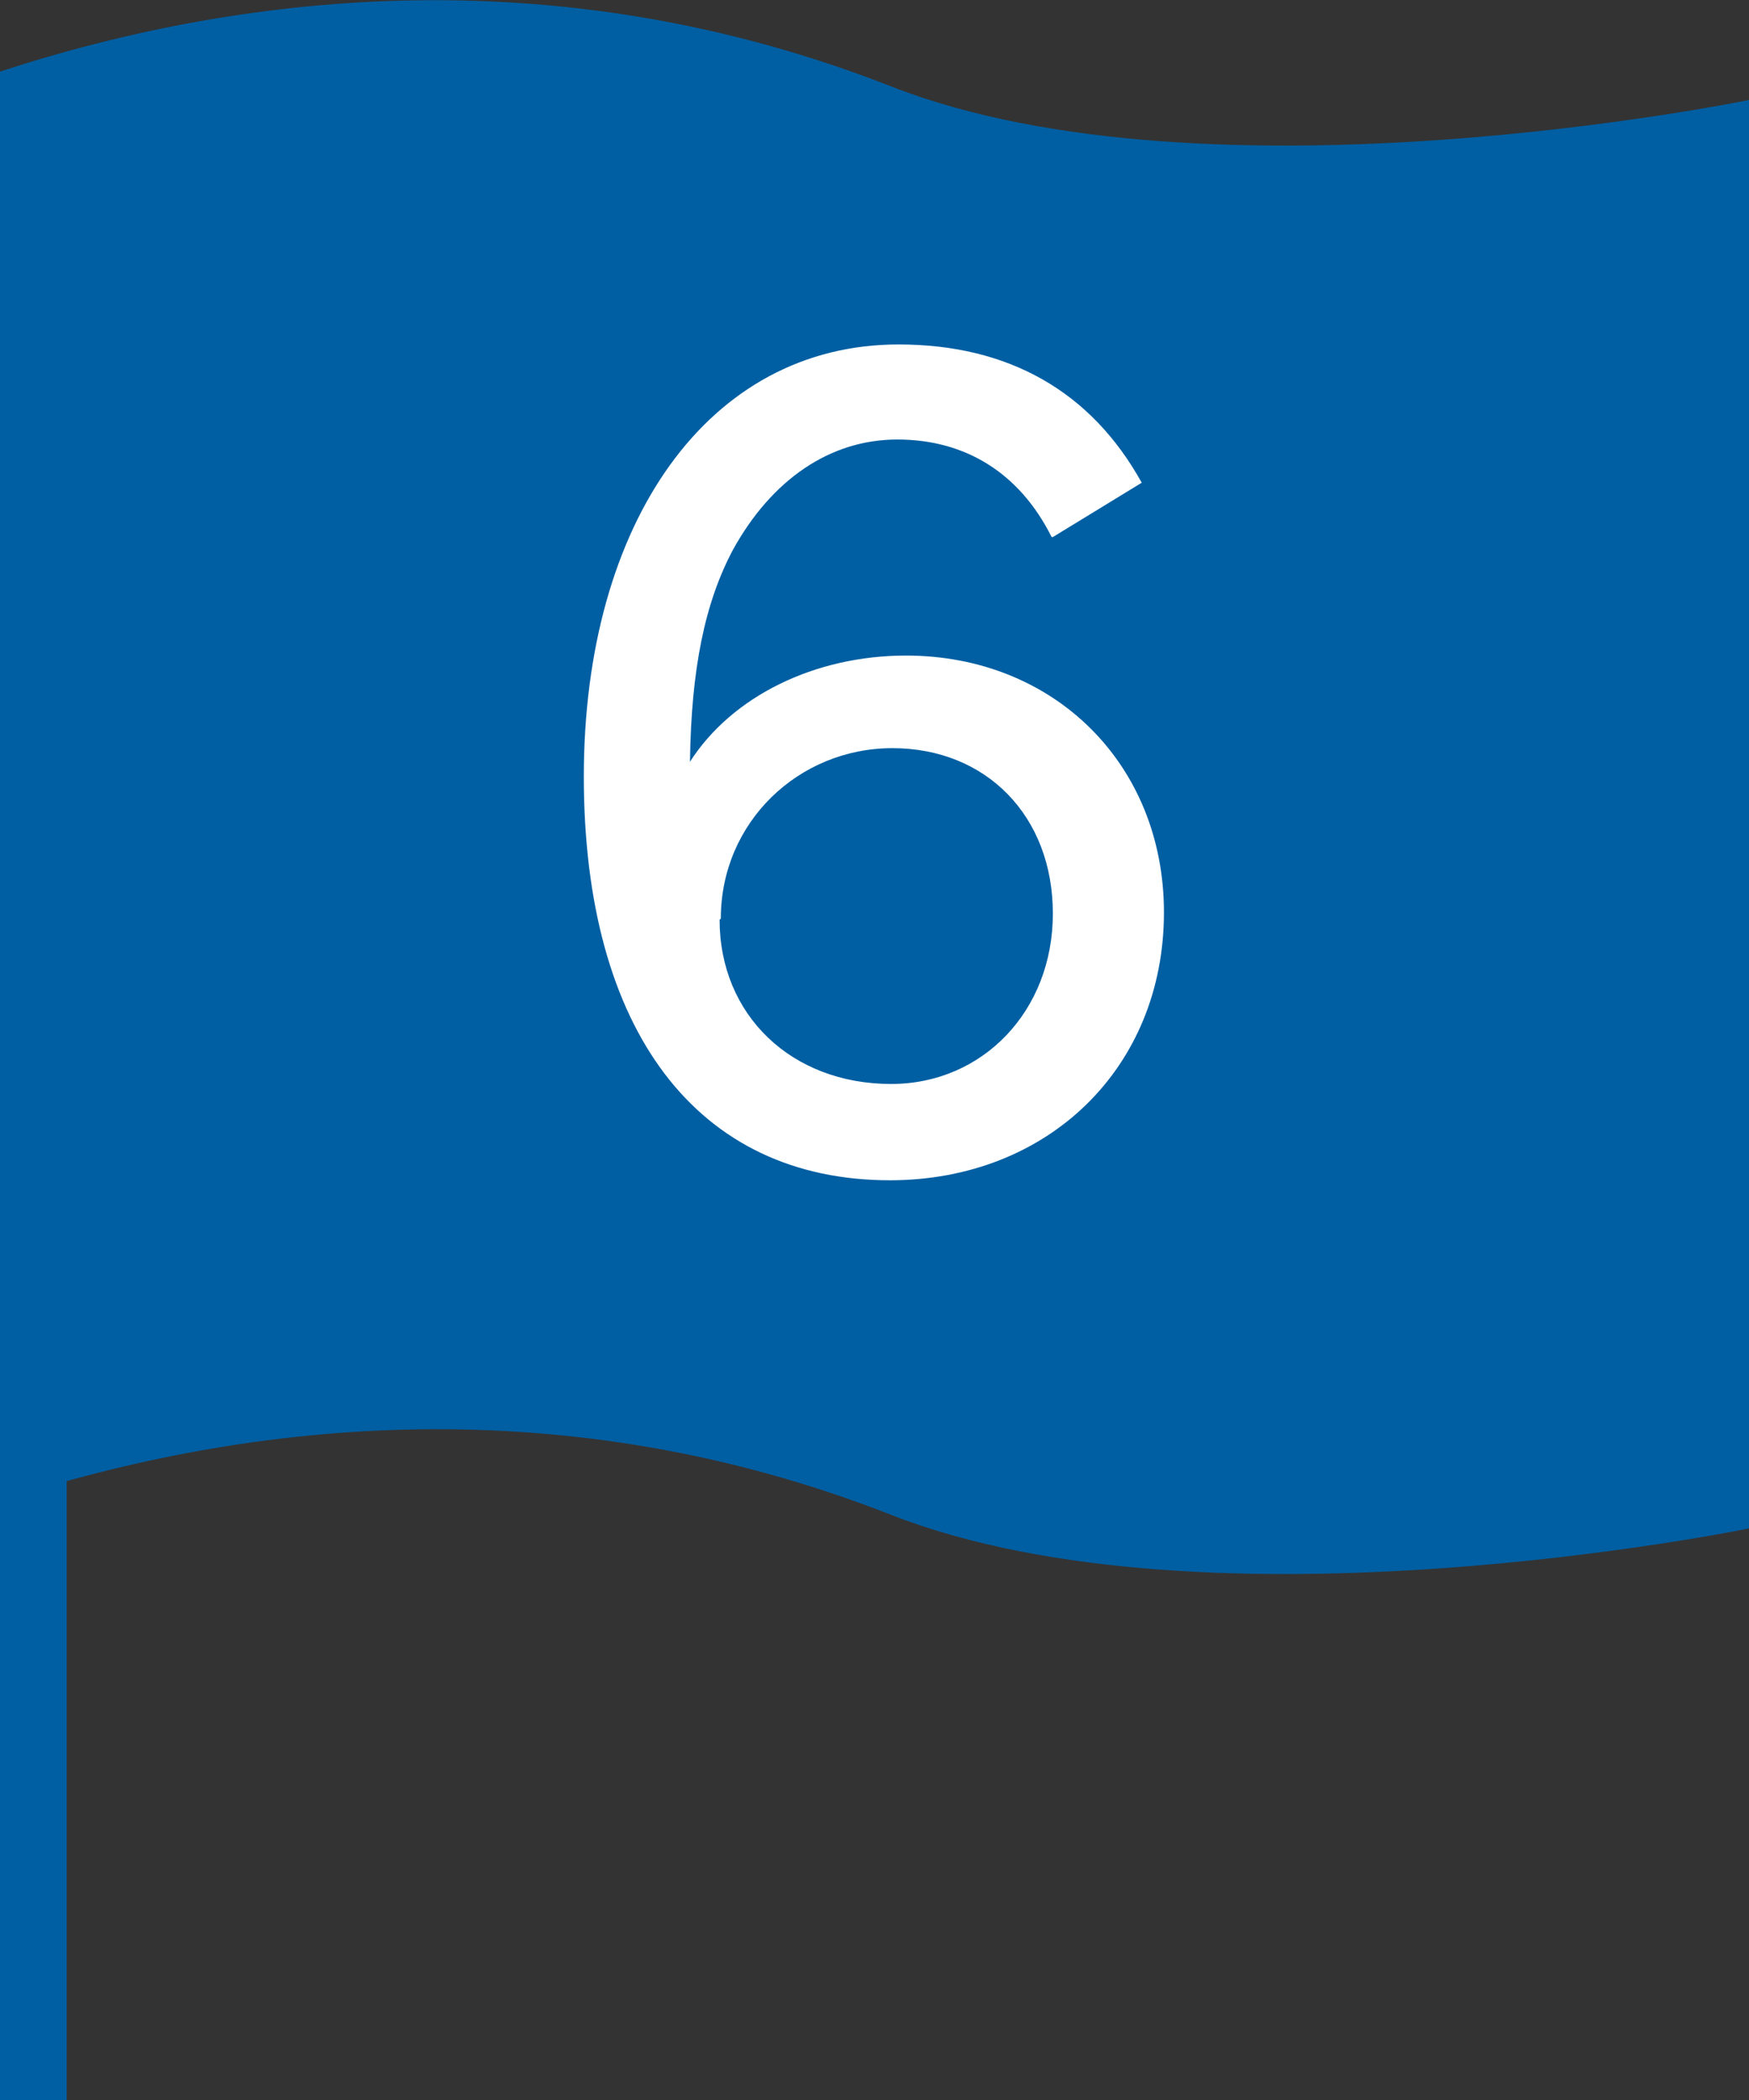
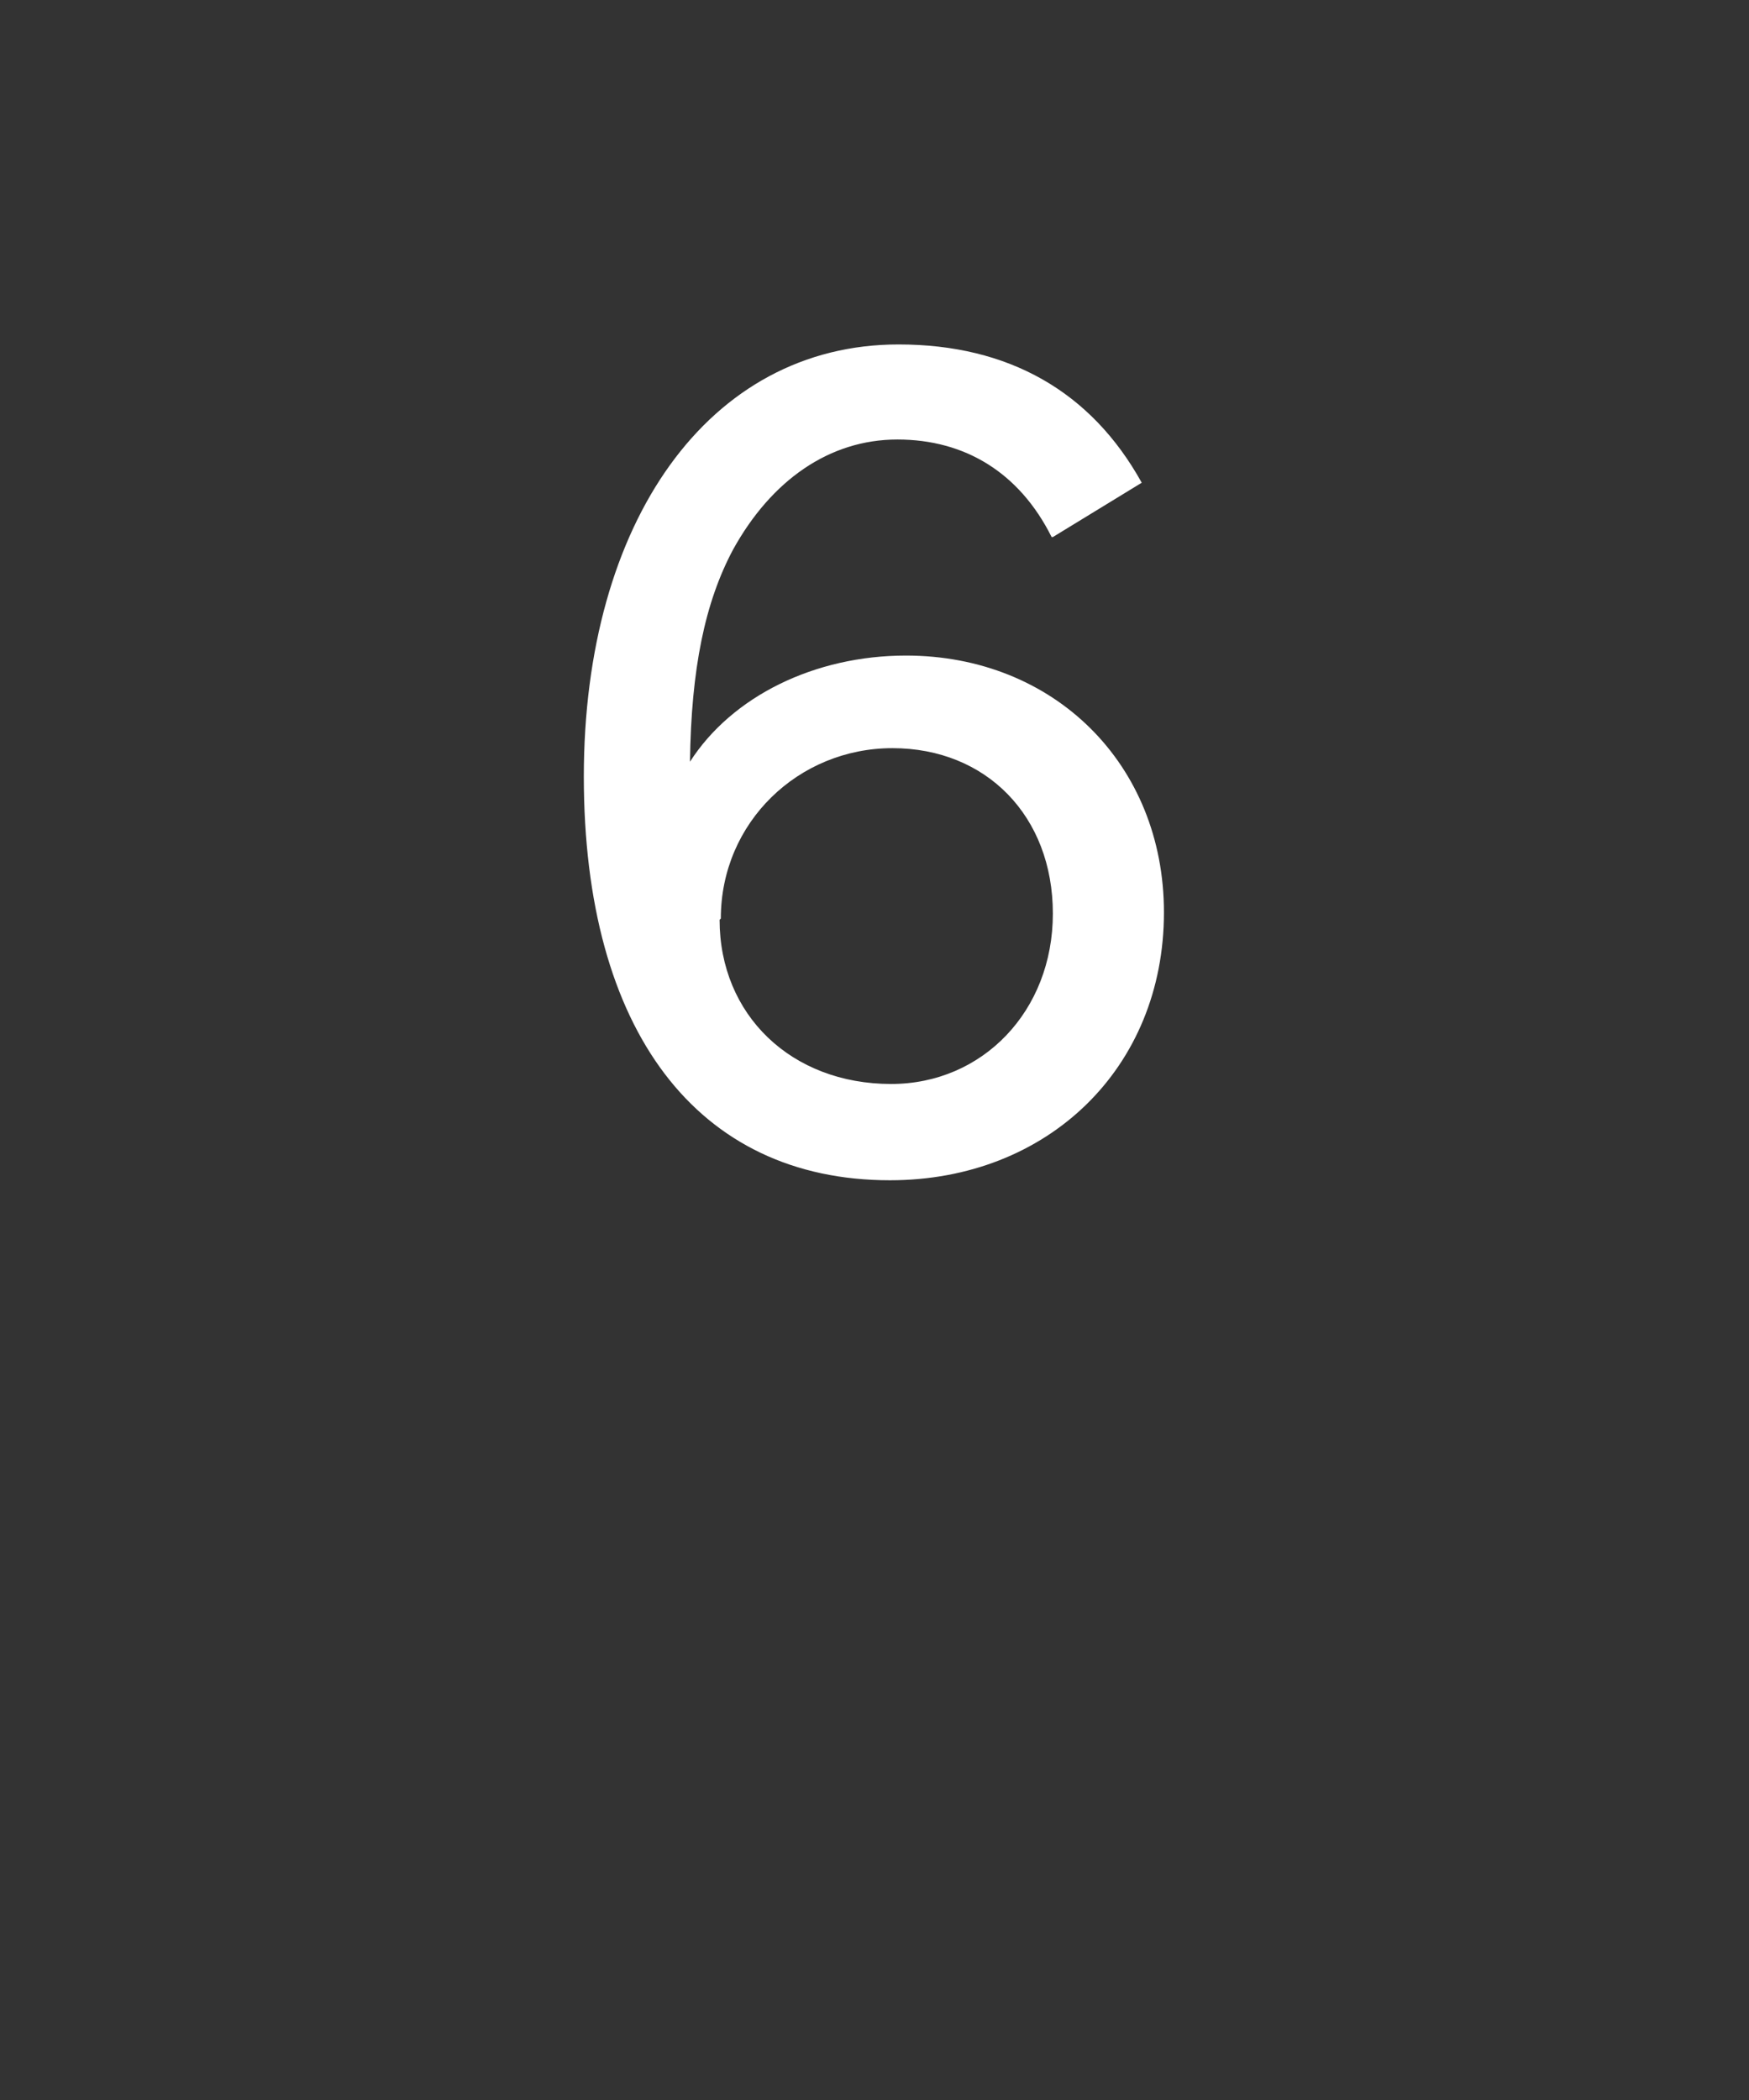
<svg xmlns="http://www.w3.org/2000/svg" id="_レイヤー_2" viewBox="0 0 14.17 17.01">
  <rect x="0" y="0" width="14.17" height="17.01" fill="#333333" stroke="none" />
  <defs>
    <style>.cls-1{fill:#fff;}.cls-1,.cls-2{stroke-width:0px;}.cls-2{fill:#005fa3;}</style>
  </defs>
  <g id="_レイヤー_1-2">
-     <path class="cls-2" d="m0,12.16c2.05-.67,4.59-.92,7.22.11,2.58,1.01,6.95.11,6.95.11V.81s-4.37.9-6.95-.11C4.59-.33,2.05-.09,0,.58v11.58Z" />
-     <rect class="cls-2" y=".91" width=".54" height="16.1" />
    <path class="cls-1" d="m8.52,4.35c-.26-.52-.7-.79-1.25-.79s-1.02.33-1.33.89c-.23.43-.34.97-.35,1.72.34-.53,1.01-.86,1.75-.86,1.2,0,2.09.88,2.09,2.08,0,1.26-.94,2.17-2.22,2.17-1.56,0-2.48-1.21-2.48-3.27s1.01-3.5,2.55-3.5c.89,0,1.56.38,1.97,1.12l-.72.44Zm-2.69,3.1c0,.77.58,1.33,1.39,1.33.74,0,1.31-.59,1.31-1.38s-.54-1.34-1.3-1.34-1.39.6-1.39,1.38Z" />
  </g>
</svg>